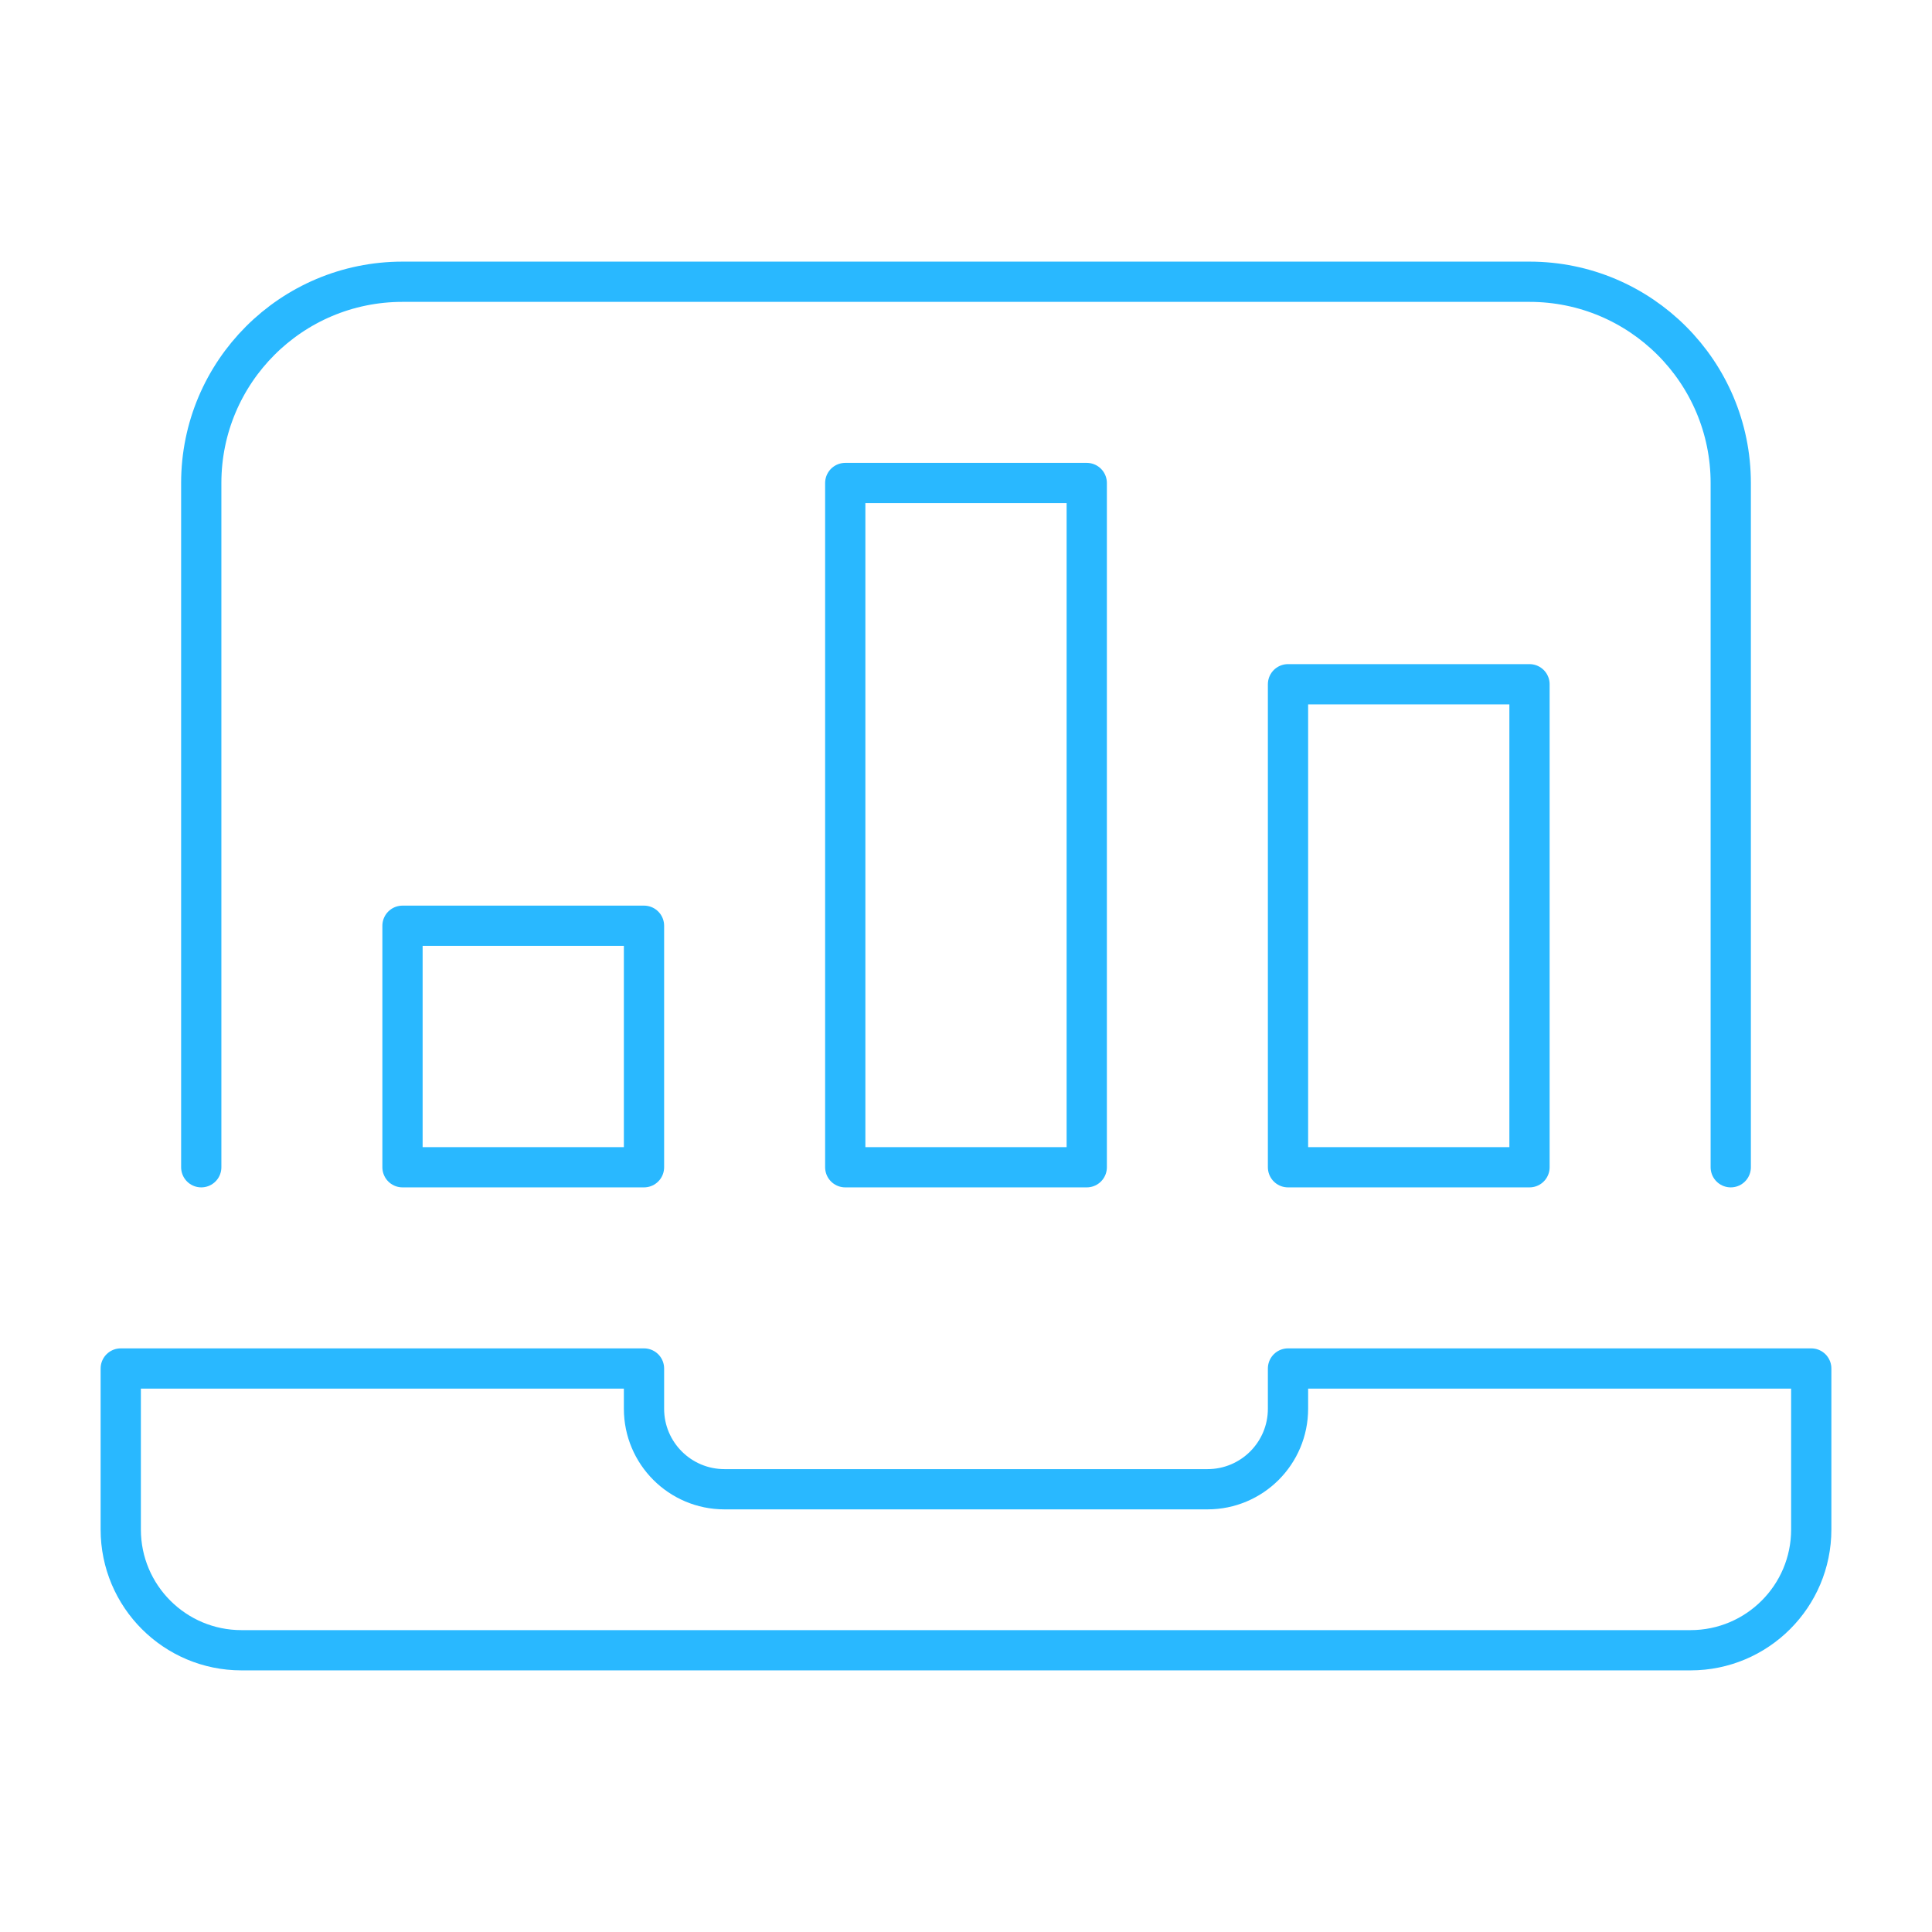
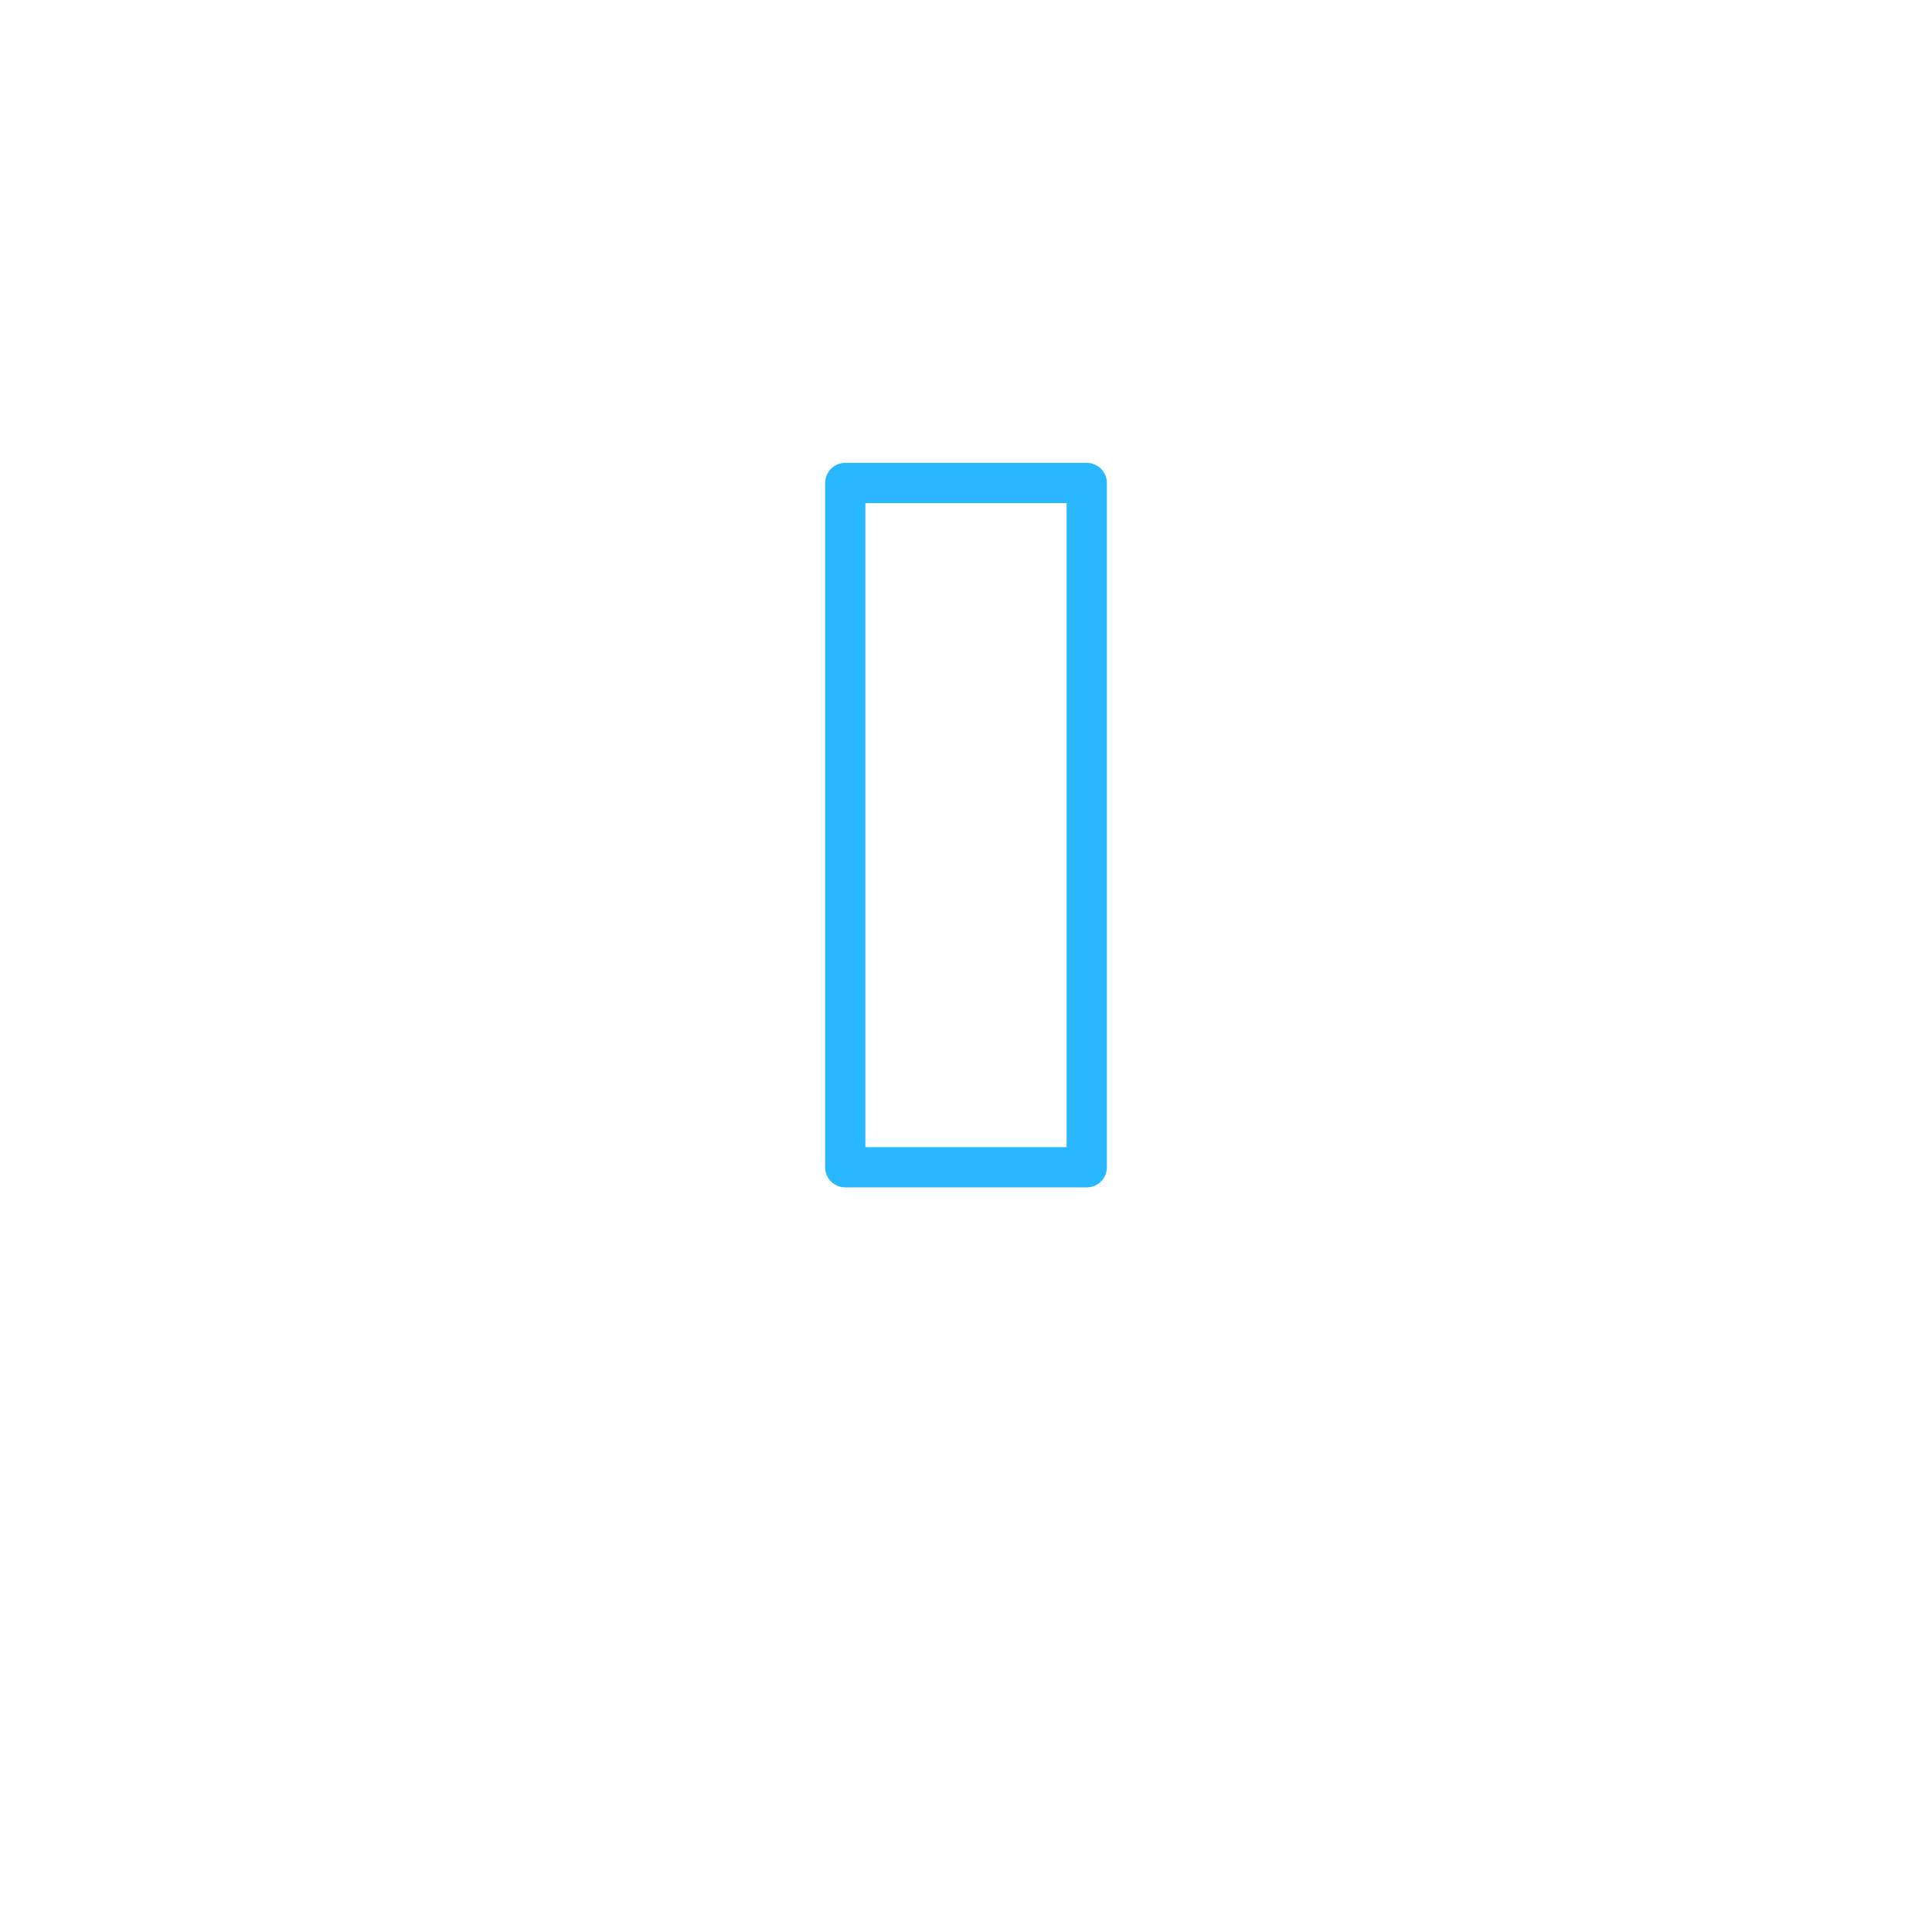
<svg xmlns="http://www.w3.org/2000/svg" width="48" height="48" viewBox="0 0 48 48" fill="none">
-   <path d="M5 29V12C5 9.239 7.239 7 10 7H38C40.761 7 43 9.239 43 12V29" stroke="#29B8FF" stroke-linecap="round" stroke-linejoin="round" />
-   <path d="M3 34V38C3 39.657 4.343 41 6 41H42C43.657 41 45 39.657 45 38V34H32V35C32 36.105 31.105 37 30 37H18C16.895 37 16 36.105 16 35V34H3Z" stroke="#29B8FF" stroke-linecap="round" stroke-linejoin="round" />
  <path d="M21 29V12H27V29H21Z" stroke="#29B8FF" stroke-linecap="round" stroke-linejoin="round" />
-   <path d="M32 29V17H38V29H32Z" stroke="#29B8FF" stroke-linecap="round" stroke-linejoin="round" />
-   <path d="M10 29V23H16V29H10Z" stroke="#29B8FF" stroke-linecap="round" stroke-linejoin="round" />
</svg>